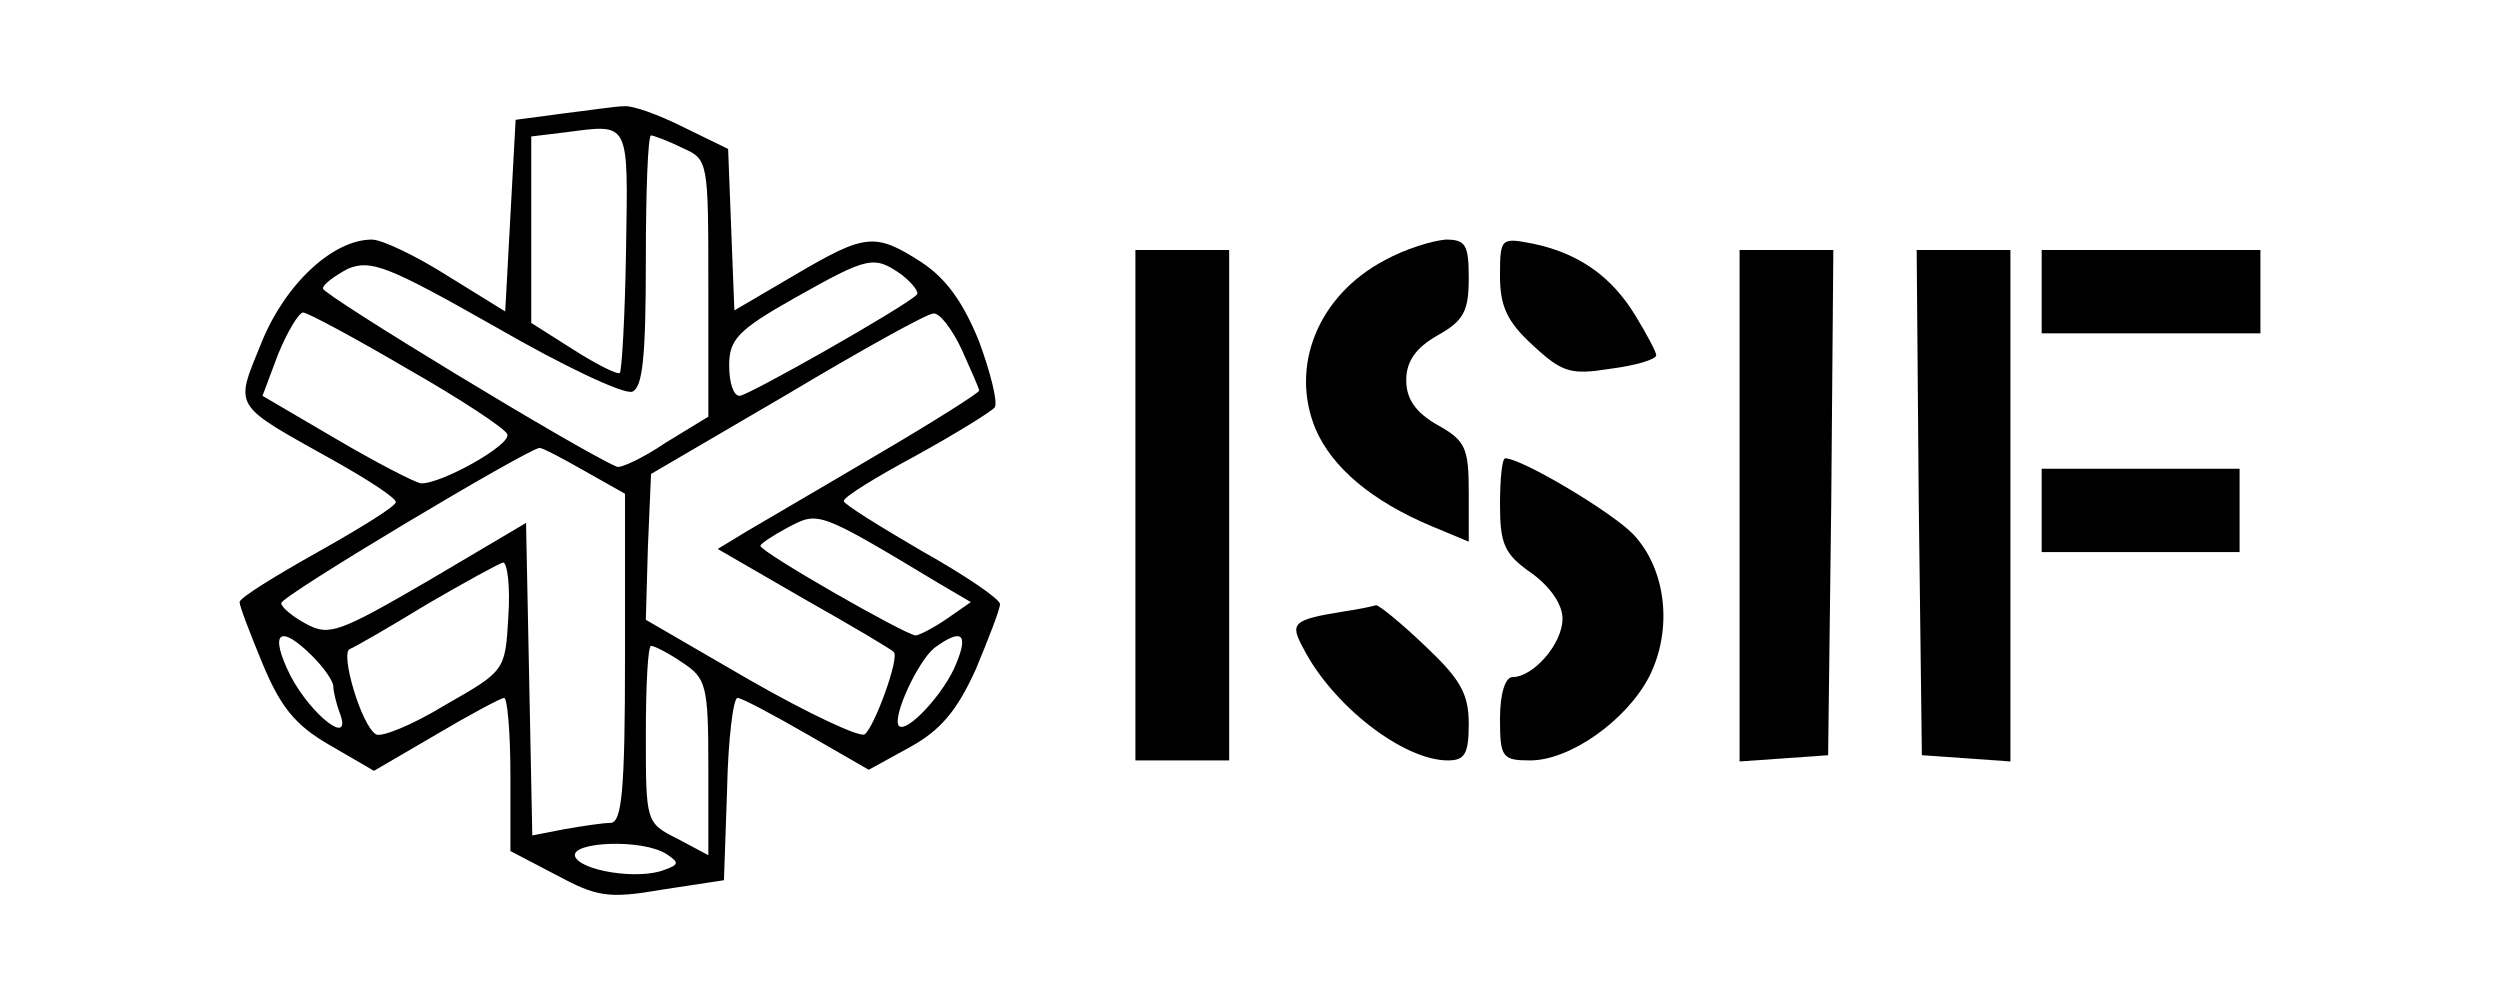
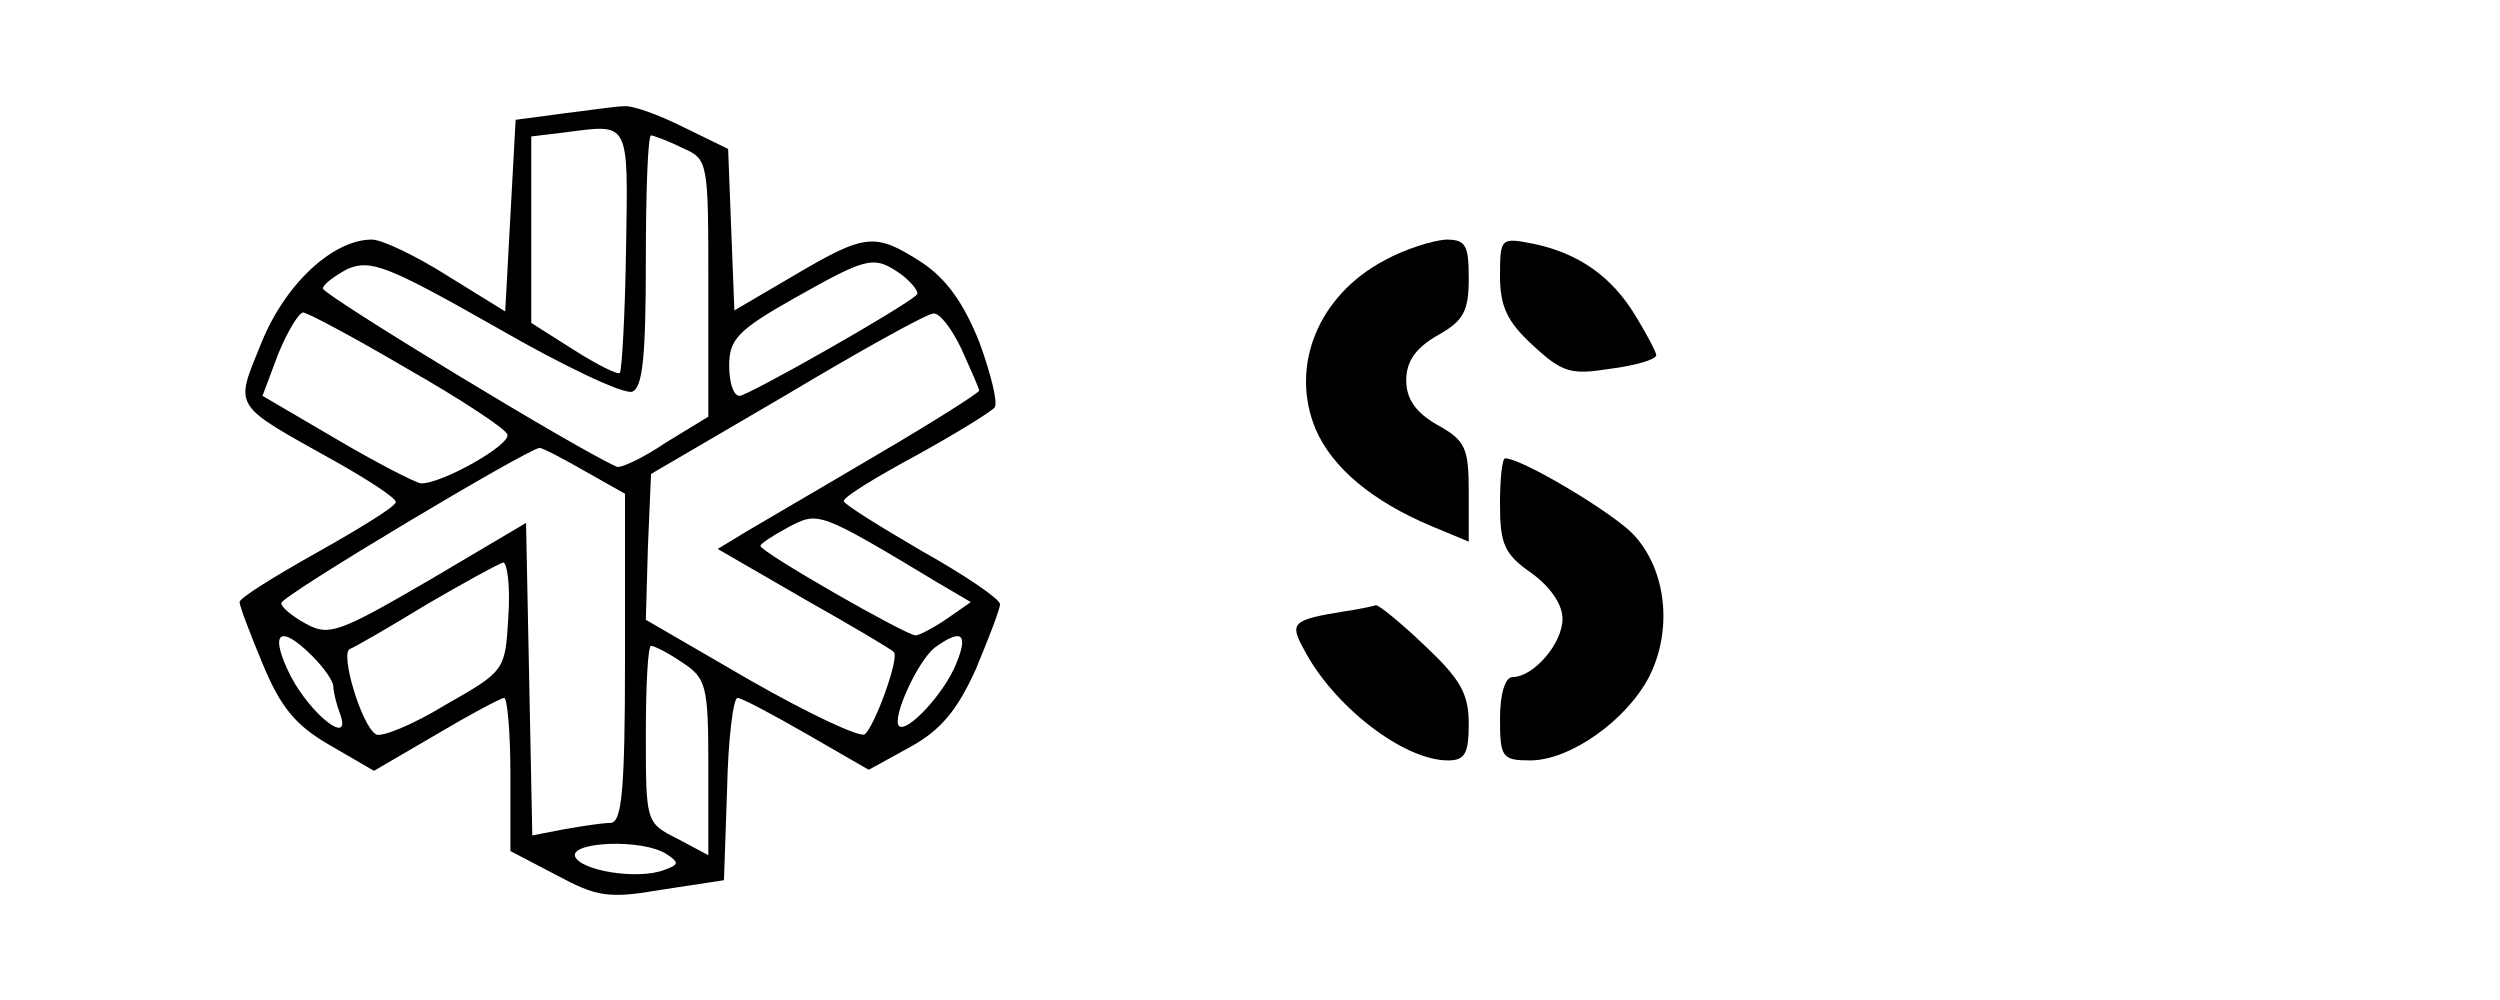
<svg xmlns="http://www.w3.org/2000/svg" version="1.0" width="240pt" height="96pt" viewBox="0 0 240 96" preserveAspectRatio="xMidYMid meet">
  <g transform="translate(0,96) scale(0.1,-0.1)" fill="#000000" stroke="none">
    <path d="M540 851 l-45 -6 -5 -92 -5 -92 -55 34 c-30 19 -63 35 -73 35 -37 0 -83 -42 -106 -99 -26 -64 -29 -58 71 -114 32 -18 58 -35 58 -39 0 -4 -34 -25 -75 -48 -41 -23 -75 -44 -75 -48 0 -4 10 -30 22 -59 17 -41 31 -59 64 -78 l43 -25 60 35 c32 19 62 35 65 35 3 0 6 -33 6 -74 l0 -73 44 -23 c39 -21 50 -23 102 -14 l59 9 3 87 c1 49 6 88 10 88 4 0 34 -16 67 -35 l59 -34 40 22 c29 16 45 35 63 75 12 29 23 57 23 62 0 5 -34 28 -75 51 -41 24 -75 45 -75 48 0 4 31 23 70 44 38 21 72 42 75 46 3 5 -4 33 -15 63 -15 37 -31 60 -55 76 -45 29 -54 28 -122 -12 l-58 -34 -3 77 -3 78 -43 21 c-24 12 -49 21 -57 20 -8 0 -34 -4 -59 -7z m61 -131 c-1 -63 -4 -116 -6 -118 -2 -2 -22 8 -44 22 l-41 26 0 89 0 90 33 4 c62 8 60 12 58 -113z m54 98 c25 -11 25 -12 25 -134 l0 -124 -41 -25 c-22 -15 -44 -25 -47 -23 -37 16 -282 165 -282 171 0 4 11 12 24 19 22 9 38 3 142 -56 64 -37 123 -65 131 -62 10 4 13 34 13 126 0 66 2 120 5 120 2 0 16 -5 30 -12z m211 -122 c10 -8 17 -17 14 -19 -12 -12 -162 -97 -170 -97 -6 0 -10 13 -10 29 0 25 8 34 63 65 71 40 76 41 103 22z m-475 -90 c51 -29 95 -58 96 -63 4 -10 -64 -48 -83 -47 -6 1 -43 20 -82 43 l-70 41 15 40 c9 22 20 40 24 40 4 0 49 -24 100 -54z m532 19 c9 -20 17 -38 17 -40 0 -2 -44 -30 -97 -61 -54 -32 -111 -65 -126 -74 l-28 -17 83 -48 c46 -26 85 -49 86 -51 6 -5 -19 -73 -28 -79 -5 -3 -54 20 -110 52 l-100 58 2 70 3 70 130 76 c72 43 135 78 141 78 6 1 18 -15 27 -34z m-362 -117 l39 -22 0 -158 c0 -127 -3 -158 -14 -158 -7 0 -27 -3 -44 -6 l-31 -6 -3 150 -3 150 -93 -55 c-86 -50 -96 -54 -118 -42 -13 7 -24 16 -24 20 0 7 238 149 248 149 3 0 22 -10 43 -22z m342 -109 l29 -17 -23 -16 c-13 -9 -27 -16 -30 -16 -9 0 -149 80 -149 86 0 2 12 10 27 18 29 15 28 16 146 -55z m-415 -31 c-3 -52 -3 -52 -61 -85 -31 -19 -61 -31 -66 -28 -14 8 -35 79 -25 82 5 2 38 21 74 43 36 21 69 39 73 40 4 0 7 -23 5 -52z m-188 -38 c11 -11 20 -24 20 -29 0 -5 3 -17 6 -25 13 -34 -27 -3 -47 35 -21 42 -11 51 21 19z m618 -7 c-11 -28 -47 -67 -55 -60 -7 8 18 62 34 75 26 19 33 14 21 -15z m-263 1 c23 -15 25 -22 25 -100 l0 -85 -30 16 c-30 15 -30 16 -30 100 0 47 2 85 5 85 3 0 17 -7 30 -16z m-15 -184 c12 -8 12 -10 -2 -15 -25 -10 -81 -1 -86 13 -4 14 65 17 88 2z" />
    <path d="M1329 710 c-64 -34 -91 -102 -66 -162 16 -37 54 -69 111 -93 l36 -15 0 47 c0 43 -3 50 -30 65 -21 12 -30 25 -30 43 0 18 9 31 30 43 25 14 30 23 30 55 0 32 -3 37 -22 37 -13 -1 -39 -9 -59 -20z" />
    <path d="M1440 695 c0 -29 7 -44 31 -66 29 -27 37 -29 75 -23 24 3 44 9 44 13 0 3 -9 20 -20 38 -23 38 -55 60 -98 69 -31 6 -32 6 -32 -31z" />
-     <path d="M1090 475 l0 -245 45 0 45 0 0 245 0 245 -45 0 -45 0 0 -245z" />
-     <path d="M1670 474 l0 -245 43 3 42 3 3 243 2 242 -45 0 -45 0 0 -246z" />
-     <path d="M1842 478 l3 -243 43 -3 42 -3 0 245 0 246 -45 0 -45 0 2 -242z" />
-     <path d="M1960 680 l0 -40 105 0 105 0 0 40 0 40 -105 0 -105 0 0 -40z" />
    <path d="M1440 476 c0 -38 4 -48 30 -66 18 -13 30 -30 30 -44 0 -24 -28 -56 -48 -56 -7 0 -12 -16 -12 -40 0 -37 2 -40 29 -40 38 0 92 38 114 80 23 45 17 103 -15 137 -20 21 -107 73 -123 73 -3 0 -5 -20 -5 -44z" />
-     <path d="M1960 470 l0 -40 95 0 95 0 0 40 0 40 -95 0 -95 0 0 -40z" />
    <path d="M1290 373 c-49 -8 -52 -11 -39 -35 28 -55 96 -108 139 -108 16 0 20 6 20 35 0 29 -8 43 -42 75 -23 22 -44 39 -47 39 -3 -1 -17 -4 -31 -6z" />
  </g>
</svg>